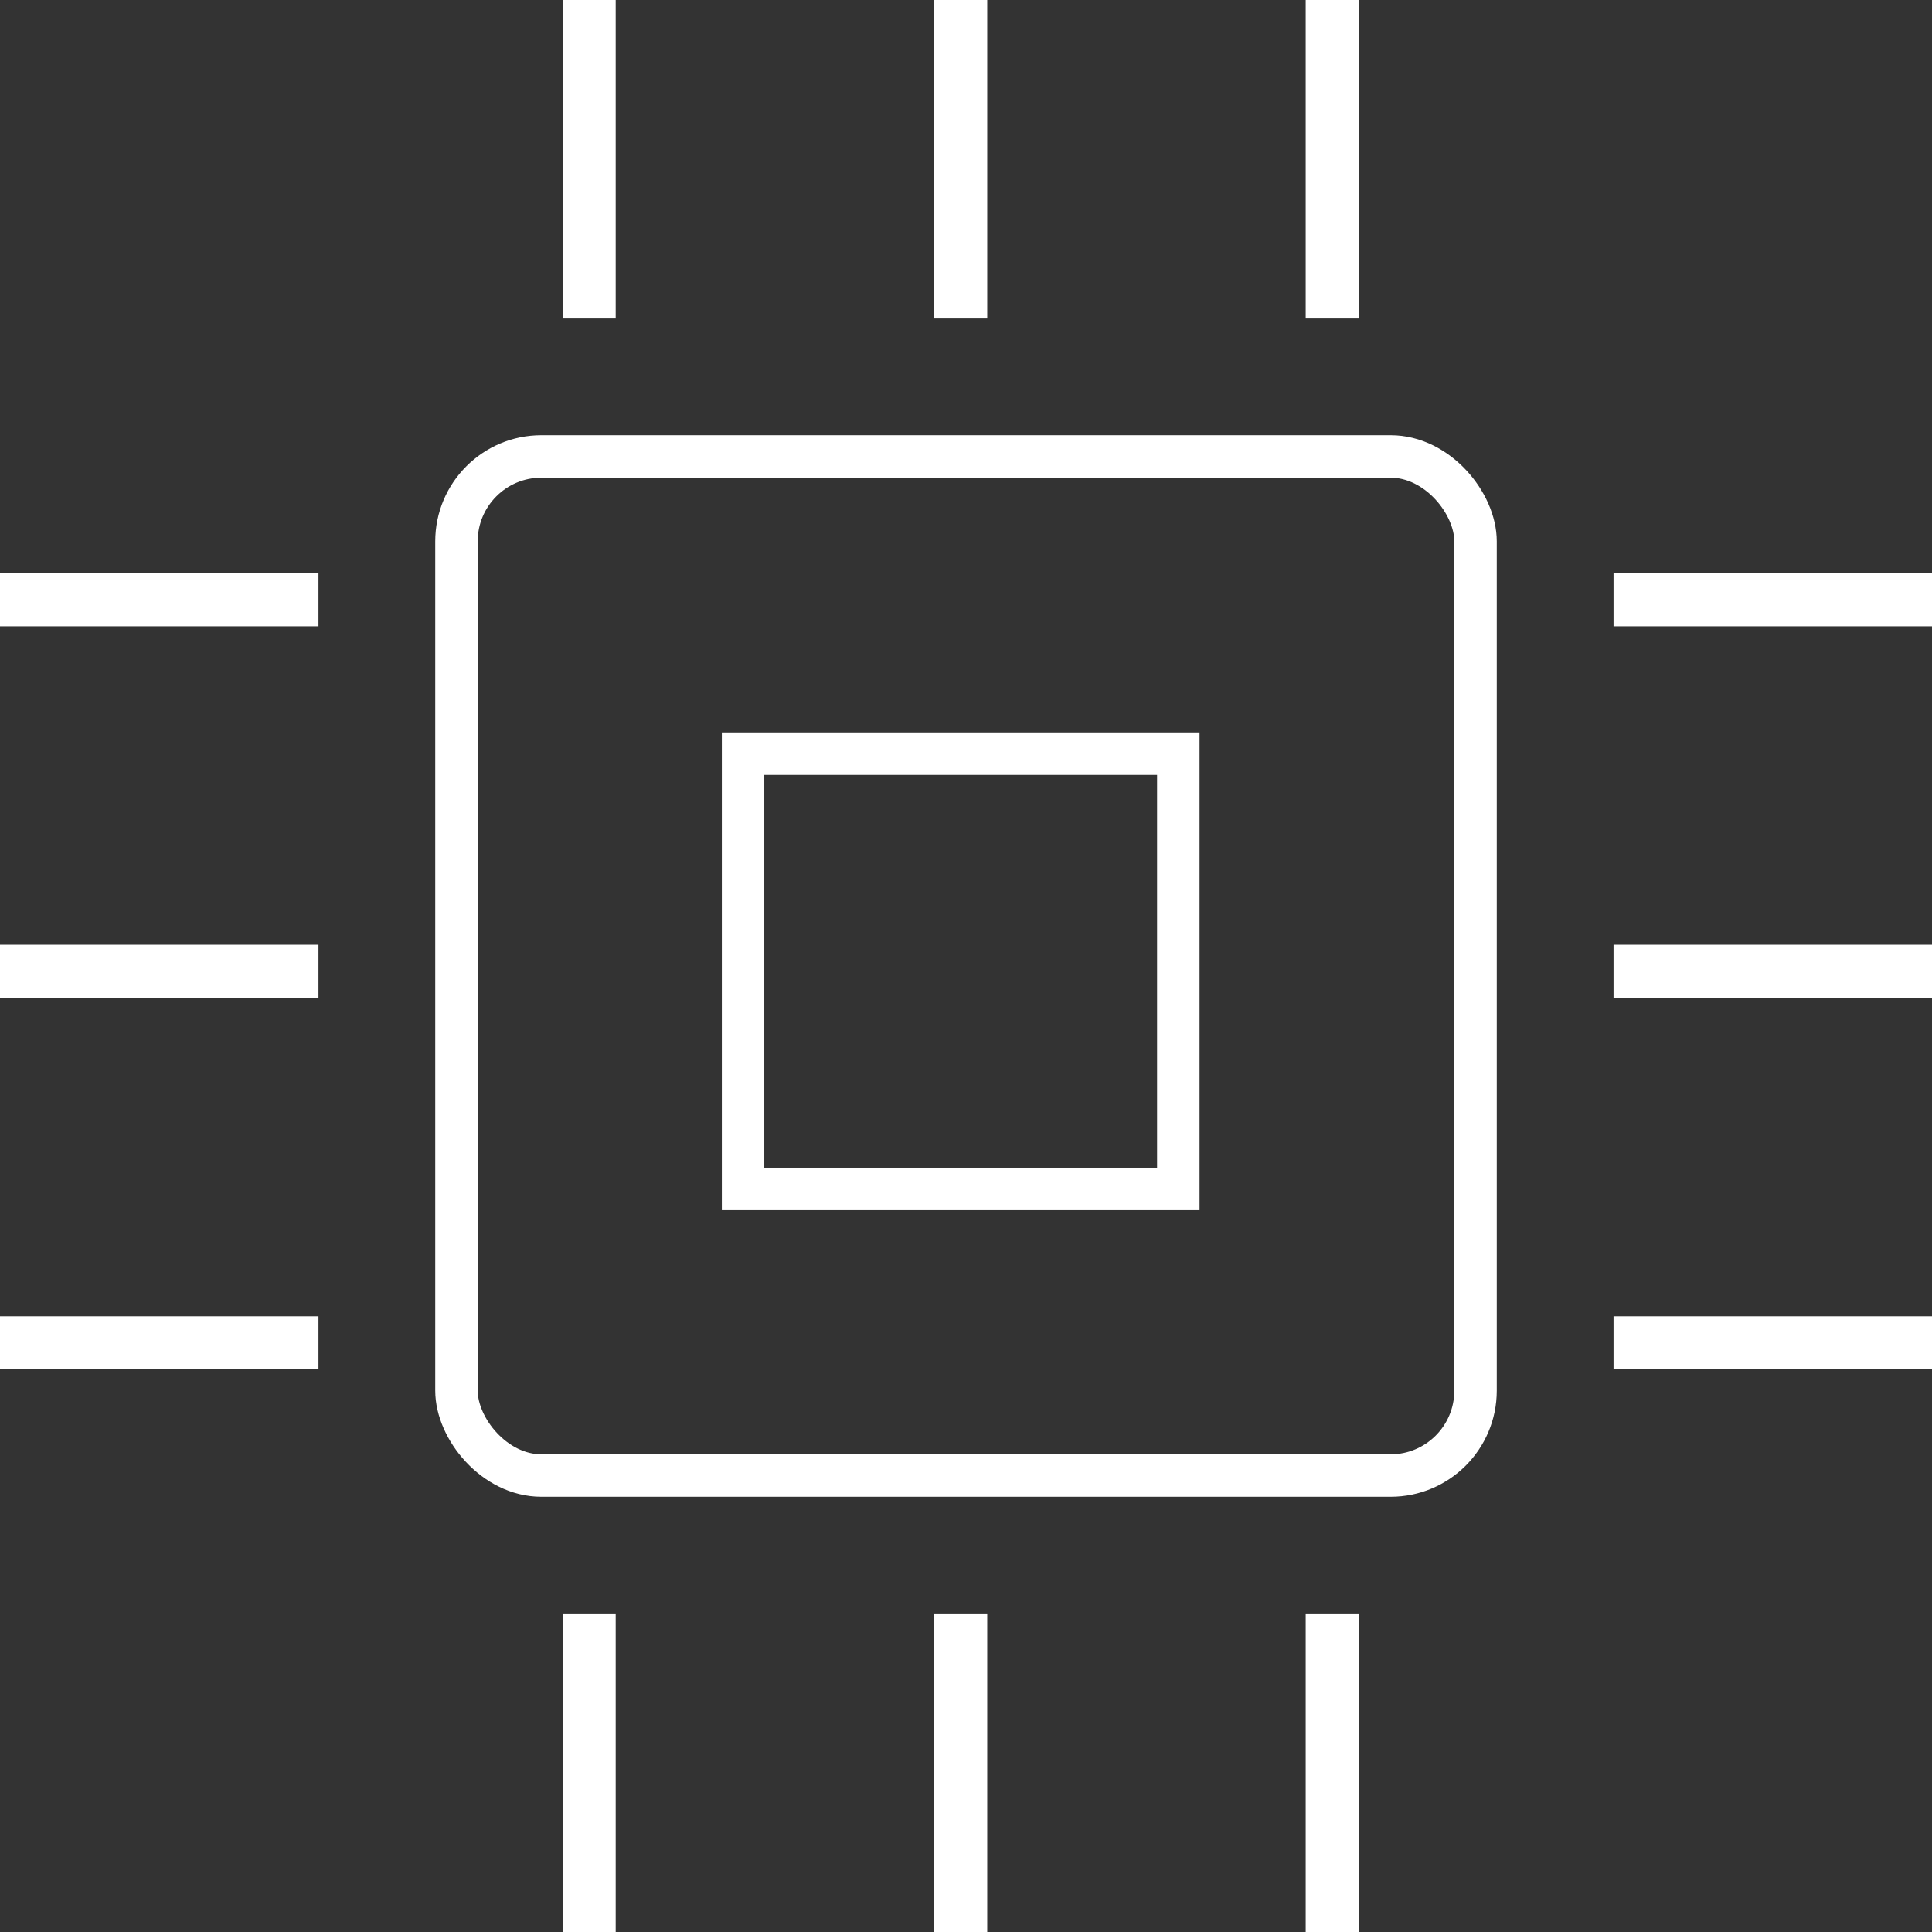
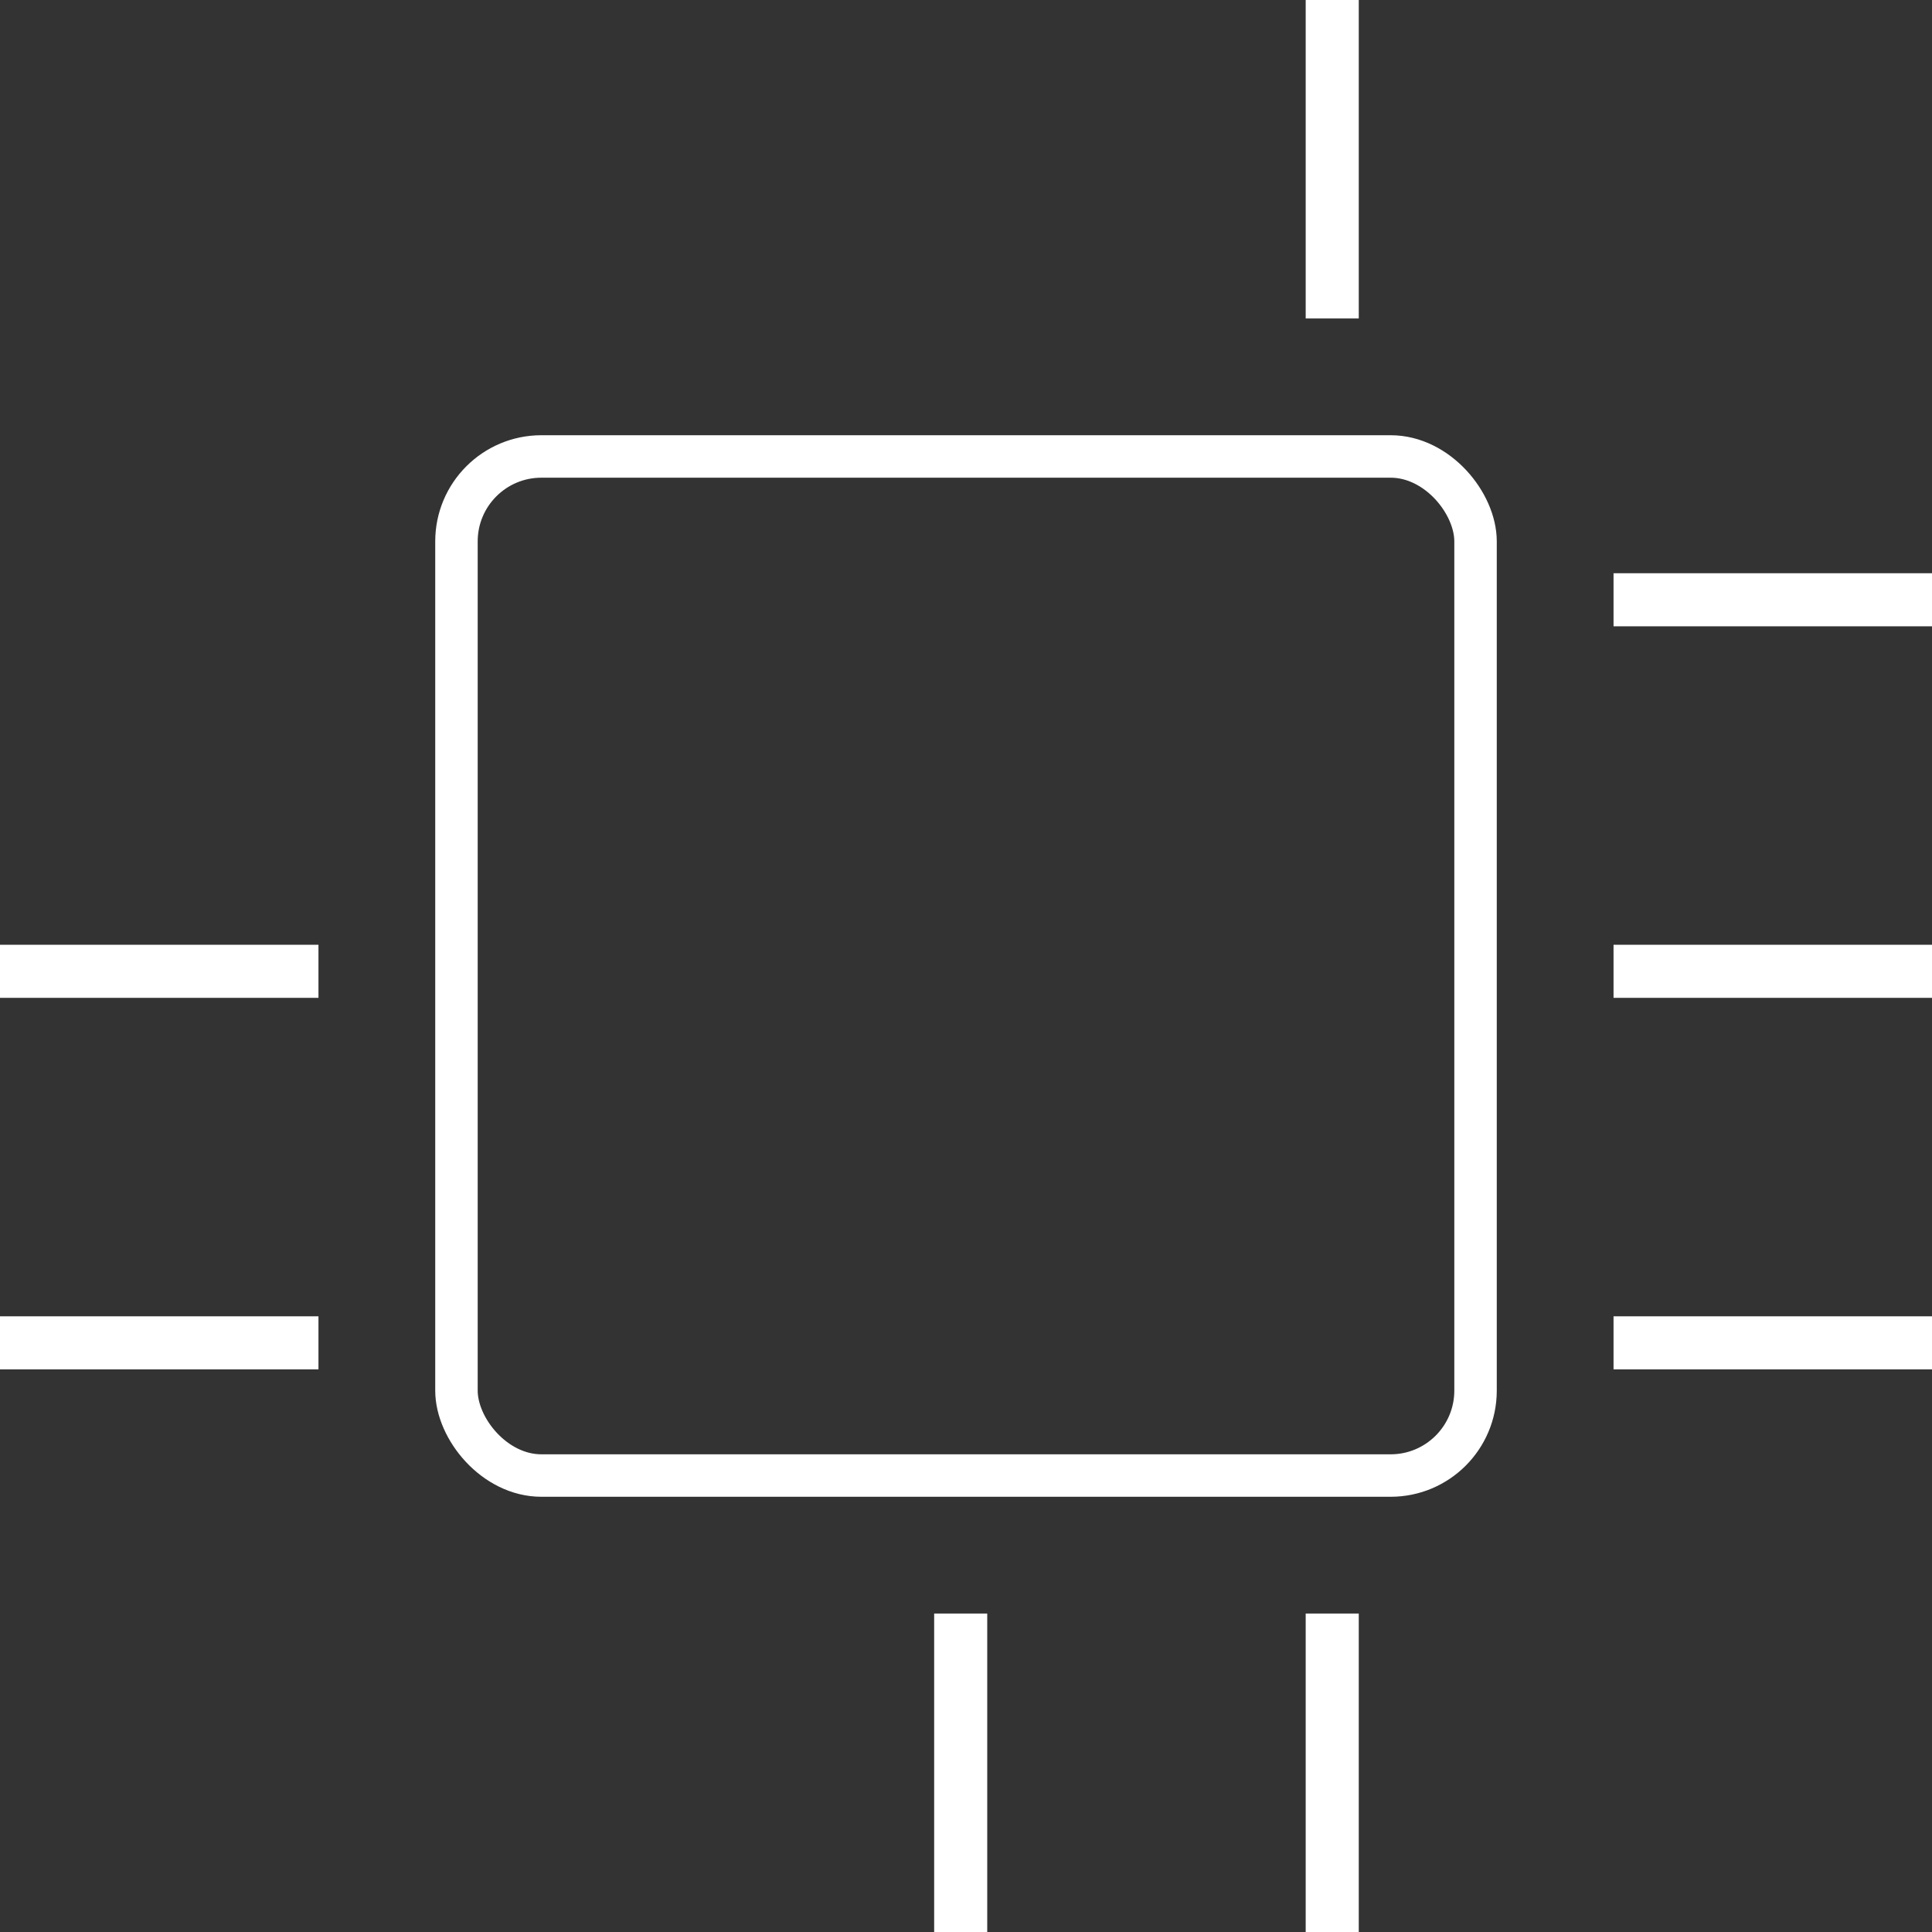
<svg xmlns="http://www.w3.org/2000/svg" width="182" height="182" viewBox="0 0 182 182" fill="none">
  <rect x="0" y="0" width="182" height="182" fill="#333333" stroke="none" />
  <rect x="43" y="43" width="96" height="96" rx="8" stroke="white" stroke-width="4" />
-   <rect x="70" y="71" width="41" height="41" stroke="white" stroke-width="4" />
-   <rect x="53" width="5" height="30" fill="white" />
-   <rect x="88" width="5" height="30" fill="white" />
  <rect x="123" width="5" height="30" fill="white" />
  <rect x="152" y="129" width="5" height="30" transform="rotate(-90 152 129)" fill="white" />
  <rect x="152" y="94" width="5" height="30" transform="rotate(-90 152 94)" fill="white" />
  <rect x="152" y="59" width="5" height="30" transform="rotate(-90 152 59)" fill="white" />
  <rect y="129" width="5" height="30" transform="rotate(-90 0 129)" fill="white" />
  <rect y="94" width="5" height="30" transform="rotate(-90 0 94)" fill="white" />
-   <rect y="59" width="5" height="30" transform="rotate(-90 0 59)" fill="white" />
-   <rect x="53" y="152" width="5" height="30" fill="white" />
  <rect x="88" y="152" width="5" height="30" fill="white" />
  <rect x="123" y="152" width="5" height="30" fill="white" />
</svg>